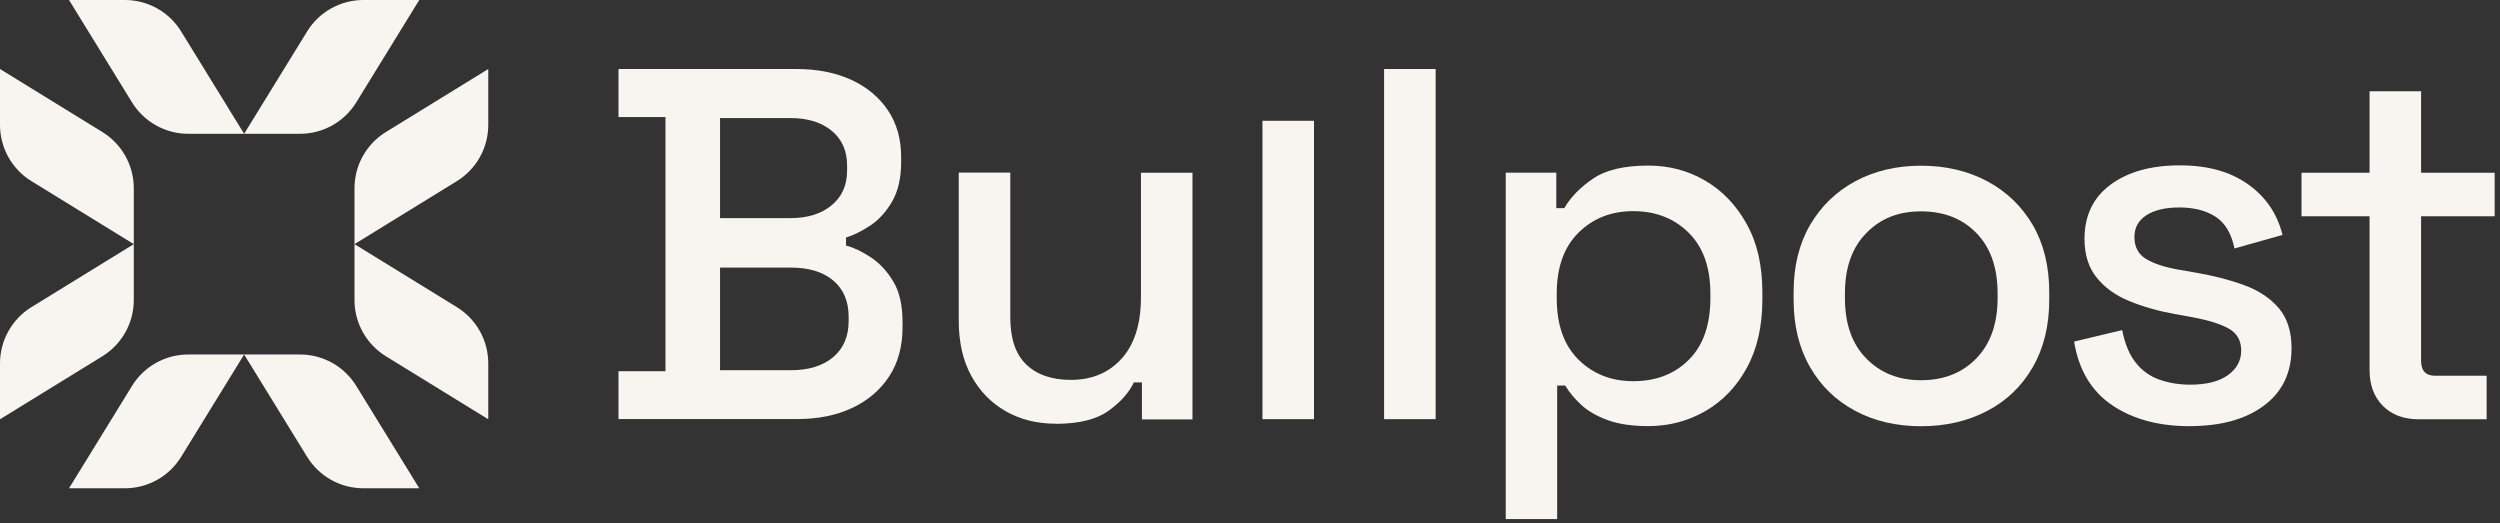
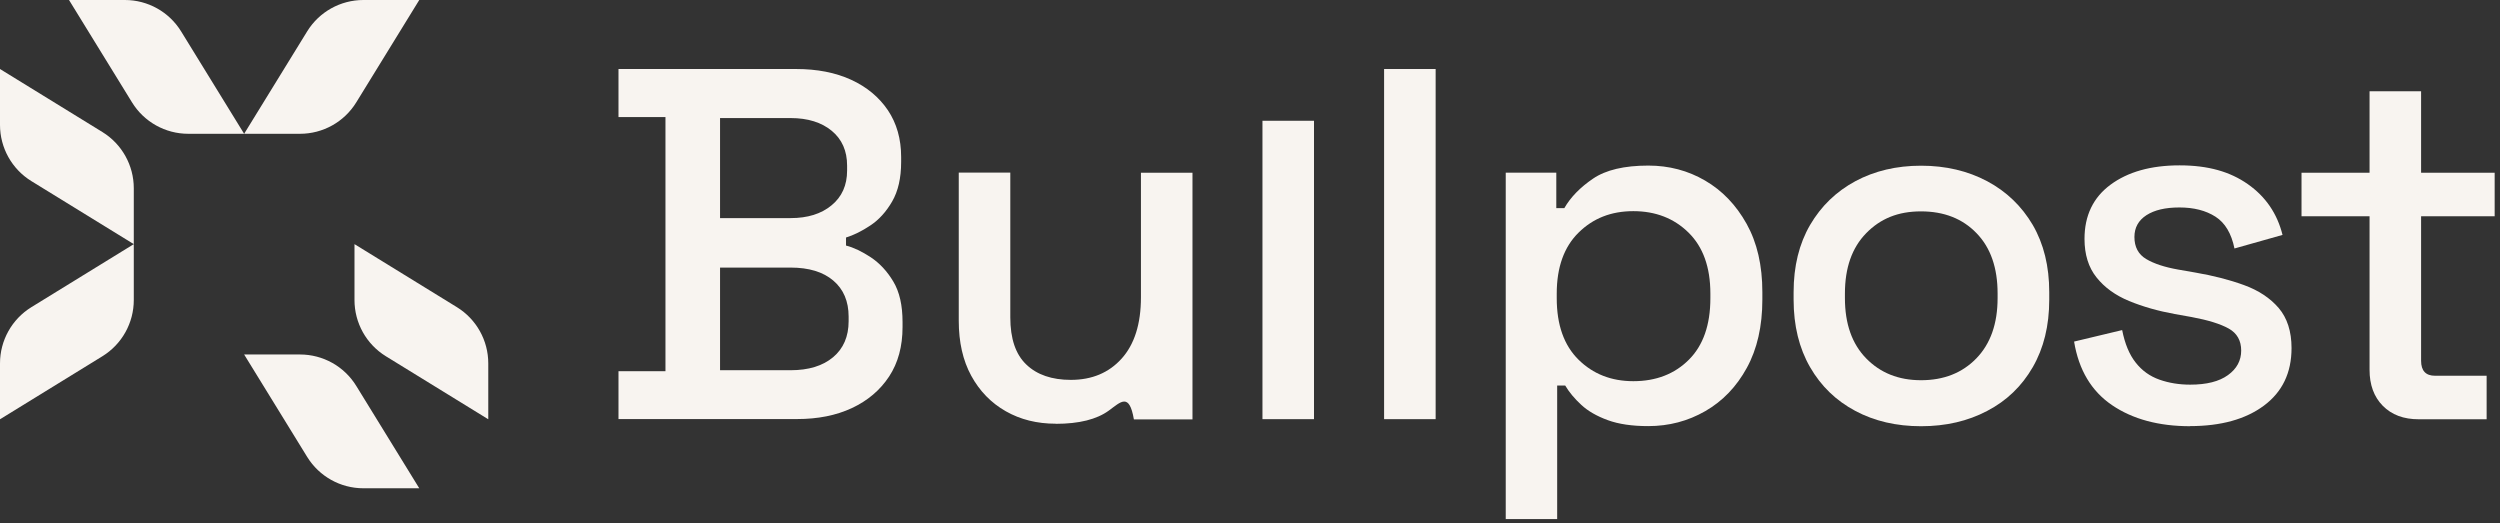
<svg xmlns="http://www.w3.org/2000/svg" width="258" height="54" viewBox="0 0 258 54" fill="none">
  <rect x="0" y="0" width="258" height="54" fill="#333333" stroke="none" />
  <path d="M63.828 43.269V38.308H68.676V12.083H63.828V7.122H82.158C84.331 7.122 86.223 7.492 87.836 8.231C89.448 8.97 90.713 10.022 91.632 11.377C92.539 12.732 92.998 14.345 92.998 16.203V16.719C92.998 18.376 92.684 19.731 92.068 20.795C91.453 21.858 90.702 22.687 89.818 23.269C88.944 23.852 88.104 24.266 87.309 24.512V25.341C88.104 25.543 88.955 25.957 89.862 26.55C90.769 27.155 91.553 27.984 92.192 29.059C92.83 30.122 93.143 31.522 93.143 33.235V33.751C93.143 35.744 92.684 37.446 91.755 38.857C90.825 40.268 89.538 41.354 87.914 42.115C86.279 42.877 84.398 43.246 82.259 43.246H63.828V43.269ZM74.309 22.508H81.587C83.345 22.508 84.756 22.071 85.82 21.186C86.884 20.313 87.421 19.115 87.421 17.603V17.088C87.421 15.576 86.895 14.378 85.842 13.505C84.79 12.631 83.368 12.184 81.587 12.184H74.309V22.508ZM74.309 38.207H81.587C83.446 38.207 84.913 37.759 85.977 36.863C87.041 35.968 87.578 34.725 87.578 33.146V32.675C87.578 31.097 87.052 29.854 85.999 28.958C84.947 28.062 83.48 27.614 81.587 27.614H74.309V38.196V38.207Z" fill="#F8F4F0" />
-   <path d="M108.955 43.727C107.029 43.727 105.304 43.302 103.793 42.439C102.281 41.577 101.094 40.357 100.232 38.778C99.369 37.199 98.944 35.306 98.944 33.1V17.815H104.263V32.742C104.263 34.948 104.811 36.572 105.92 37.624C107.017 38.677 108.552 39.203 110.511 39.203C112.684 39.203 114.43 38.475 115.752 37.008C117.073 35.542 117.745 33.436 117.745 30.682V17.827H123.064V43.279H117.846V39.461H117.017C116.536 40.491 115.673 41.465 114.43 42.372C113.187 43.279 111.362 43.738 108.955 43.738V43.727Z" fill="#F8F4F0" />
+   <path d="M108.955 43.727C107.029 43.727 105.304 43.302 103.793 42.439C102.281 41.577 101.094 40.357 100.232 38.778C99.369 37.199 98.944 35.306 98.944 33.1V17.815H104.263V32.742C104.263 34.948 104.811 36.572 105.92 37.624C107.017 38.677 108.552 39.203 110.511 39.203C112.684 39.203 114.43 38.475 115.752 37.008C117.073 35.542 117.745 33.436 117.745 30.682V17.827H123.064V43.279H117.846H117.017C116.536 40.491 115.673 41.465 114.43 42.372C113.187 43.279 111.362 43.738 108.955 43.738V43.727Z" fill="#F8F4F0" />
  <path d="M142.839 43.269V7.122H148.158V43.257H142.839V43.269Z" fill="#F8F4F0" />
  <path d="M155.392 53.593V17.816H160.61V21.477H161.439C162.088 20.346 163.085 19.328 164.406 18.432C165.728 17.536 167.631 17.088 170.106 17.088C172.245 17.088 174.193 17.603 175.962 18.633C177.732 19.663 179.165 21.153 180.251 23.101C181.337 25.049 181.875 27.39 181.875 30.145V30.917C181.875 33.672 181.337 36.023 180.274 37.961C179.21 39.909 177.776 41.398 175.985 42.428C174.193 43.459 172.234 43.974 170.095 43.974C168.438 43.974 167.049 43.772 165.918 43.358C164.787 42.944 163.869 42.417 163.186 41.779C162.491 41.141 161.943 40.48 161.528 39.786H160.7V53.57H155.381L155.392 53.593ZM168.561 39.338C170.901 39.338 172.816 38.599 174.294 37.121C175.772 35.643 176.511 33.526 176.511 30.772V30.301C176.511 27.58 175.761 25.486 174.26 24.008C172.76 22.53 170.856 21.791 168.561 21.791C166.265 21.791 164.406 22.53 162.906 24.008C161.405 25.486 160.655 27.591 160.655 30.301V30.772C160.655 33.526 161.405 35.643 162.906 37.121C164.406 38.599 166.288 39.338 168.561 39.338Z" fill="#F8F4F0" />
  <path d="M198.257 43.986C195.704 43.986 193.442 43.459 191.471 42.407C189.489 41.354 187.933 39.854 186.802 37.894C185.671 35.934 185.1 33.605 185.1 30.929V30.156C185.1 27.469 185.671 25.162 186.802 23.214C187.944 21.265 189.5 19.765 191.471 18.701C193.453 17.637 195.715 17.1 198.257 17.1C200.799 17.1 203.072 17.637 205.077 18.701C207.07 19.765 208.638 21.276 209.78 23.214C210.911 25.162 211.482 27.469 211.482 30.156V30.929C211.482 33.616 210.911 35.934 209.78 37.894C208.649 39.854 207.081 41.365 205.077 42.407C203.083 43.459 200.81 43.986 198.257 43.986ZM198.257 39.238C200.597 39.238 202.501 38.487 203.957 36.987C205.413 35.486 206.152 33.415 206.152 30.761V30.291C206.152 27.637 205.435 25.565 203.979 24.065C202.535 22.564 200.62 21.814 198.246 21.814C195.872 21.814 194.058 22.564 192.591 24.065C191.124 25.565 190.396 27.637 190.396 30.291V30.761C190.396 33.415 191.124 35.486 192.591 36.987C194.058 38.487 195.939 39.238 198.246 39.238H198.257Z" fill="#F8F4F0" />
  <path d="M226.017 43.985C222.78 43.985 220.093 43.257 217.965 41.813C215.838 40.368 214.528 38.184 214.046 35.251L219.007 34.064C219.287 35.475 219.746 36.594 220.407 37.423C221.056 38.252 221.873 38.834 222.859 39.181C223.844 39.528 224.897 39.696 226.028 39.696C227.719 39.696 229.018 39.371 229.925 38.711C230.832 38.061 231.291 37.21 231.291 36.18C231.291 35.15 230.865 34.388 230.003 33.907C229.141 33.425 227.864 33.033 226.185 32.72L224.427 32.406C222.702 32.093 221.134 31.645 219.723 31.063C218.313 30.48 217.193 29.674 216.364 28.633C215.535 27.603 215.121 26.27 215.121 24.657C215.121 22.25 216.017 20.38 217.809 19.059C219.6 17.737 221.974 17.065 224.93 17.065C227.887 17.065 230.137 17.715 231.974 19.003C233.81 20.29 235.008 22.037 235.557 24.243L230.597 25.643C230.283 24.098 229.633 23 228.637 22.362C227.64 21.724 226.397 21.41 224.919 21.41C223.441 21.41 222.344 21.679 221.515 22.205C220.686 22.743 220.272 23.493 220.272 24.456C220.272 25.486 220.675 26.248 221.481 26.729C222.288 27.211 223.385 27.569 224.762 27.815L226.565 28.129C228.391 28.442 230.059 28.868 231.571 29.417C233.082 29.965 234.281 30.76 235.165 31.791C236.039 32.821 236.487 34.198 236.487 35.922C236.487 38.476 235.535 40.447 233.642 41.857C231.75 43.268 229.197 43.974 226.005 43.974L226.017 43.985Z" fill="#F8F4F0" />
  <path d="M249.599 43.268C248.054 43.268 246.822 42.809 245.904 41.879C244.986 40.95 244.538 39.707 244.538 38.162V22.317H237.517V17.826H244.538V9.417H249.857V17.826H257.449V22.317H249.857V37.232C249.857 38.263 250.338 38.778 251.301 38.778H256.62V43.268H249.599Z" fill="#F8F4F0" />
  <path d="M130.286 43.268V12.463H135.605V43.257H130.286V43.268Z" fill="#F8F4F0" />
  <path d="M7.122 0L13.628 10.571C14.871 12.586 17.066 13.807 19.428 13.807H25.195L18.689 3.236C17.446 1.221 15.251 0 12.889 0L7.122 0Z" fill="#F8F4F0" />
  <path d="M31.701 3.236L25.195 13.807H30.962C33.325 13.807 35.52 12.586 36.762 10.571L43.268 0H37.502C35.139 0 32.944 1.221 31.701 3.236Z" fill="#F8F4F0" />
  <path d="M43.268 50.39L36.762 39.819C35.52 37.804 33.325 36.583 30.962 36.583H25.195L31.701 47.154C32.944 49.169 35.139 50.39 37.502 50.39H43.268Z" fill="#F8F4F0" />
-   <path d="M18.689 47.154L25.195 36.583H19.428C17.066 36.583 14.871 37.804 13.628 39.819L7.122 50.39H12.889C15.251 50.39 17.446 49.169 18.689 47.154Z" fill="#F8F4F0" />
  <path d="M0 43.269L10.571 36.763C12.586 35.52 13.807 33.325 13.807 30.962V25.195L3.236 31.701C1.221 32.944 0 35.139 0 37.502L0 43.269Z" fill="#F8F4F0" />
  <path d="M3.236 18.689L13.807 25.195V19.428C13.807 17.066 12.586 14.871 10.571 13.628L0 7.122V12.889C0 15.252 1.221 17.447 3.236 18.689Z" fill="#F8F4F0" />
  <path d="M50.39 43.269L39.819 36.763C37.804 35.52 36.583 33.325 36.583 30.962V25.195L47.154 31.701C49.17 32.944 50.39 35.139 50.39 37.502V43.269Z" fill="#F8F4F0" />
-   <path d="M47.154 18.689L36.583 25.195V19.428C36.583 17.066 37.804 14.871 39.819 13.628L50.39 7.122V12.889C50.39 15.252 49.17 17.447 47.154 18.689Z" fill="#F8F4F0" />
</svg>